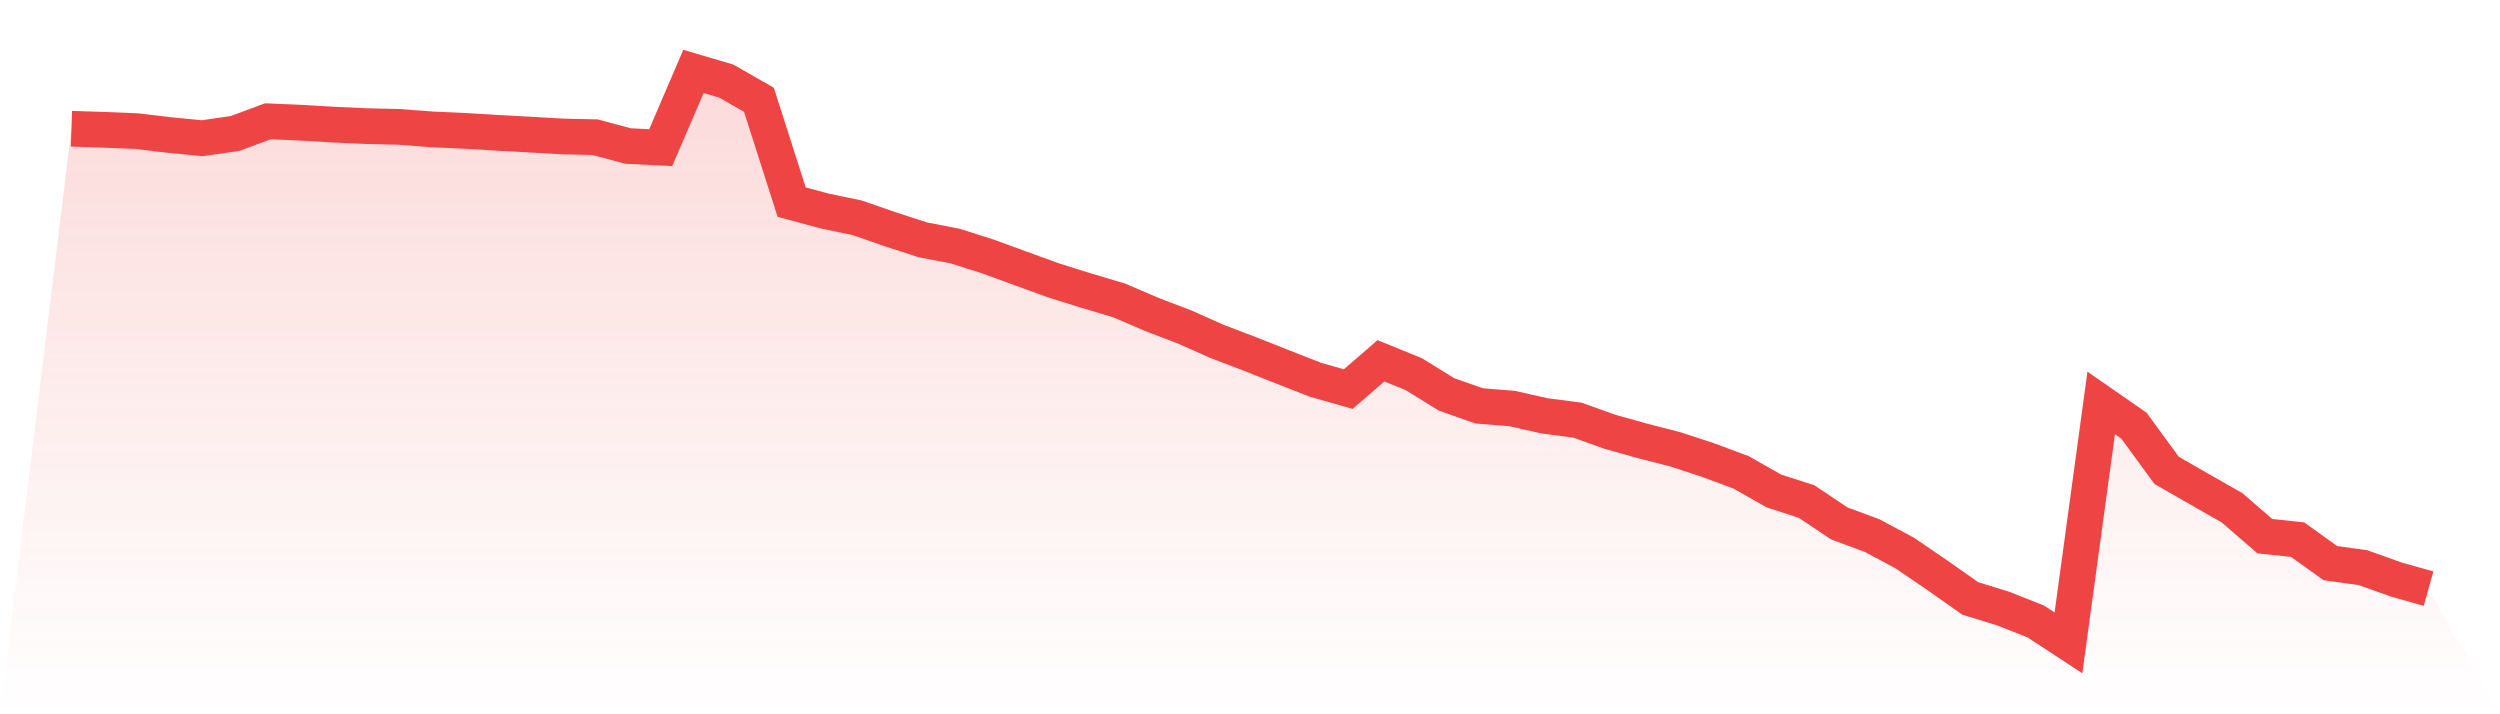
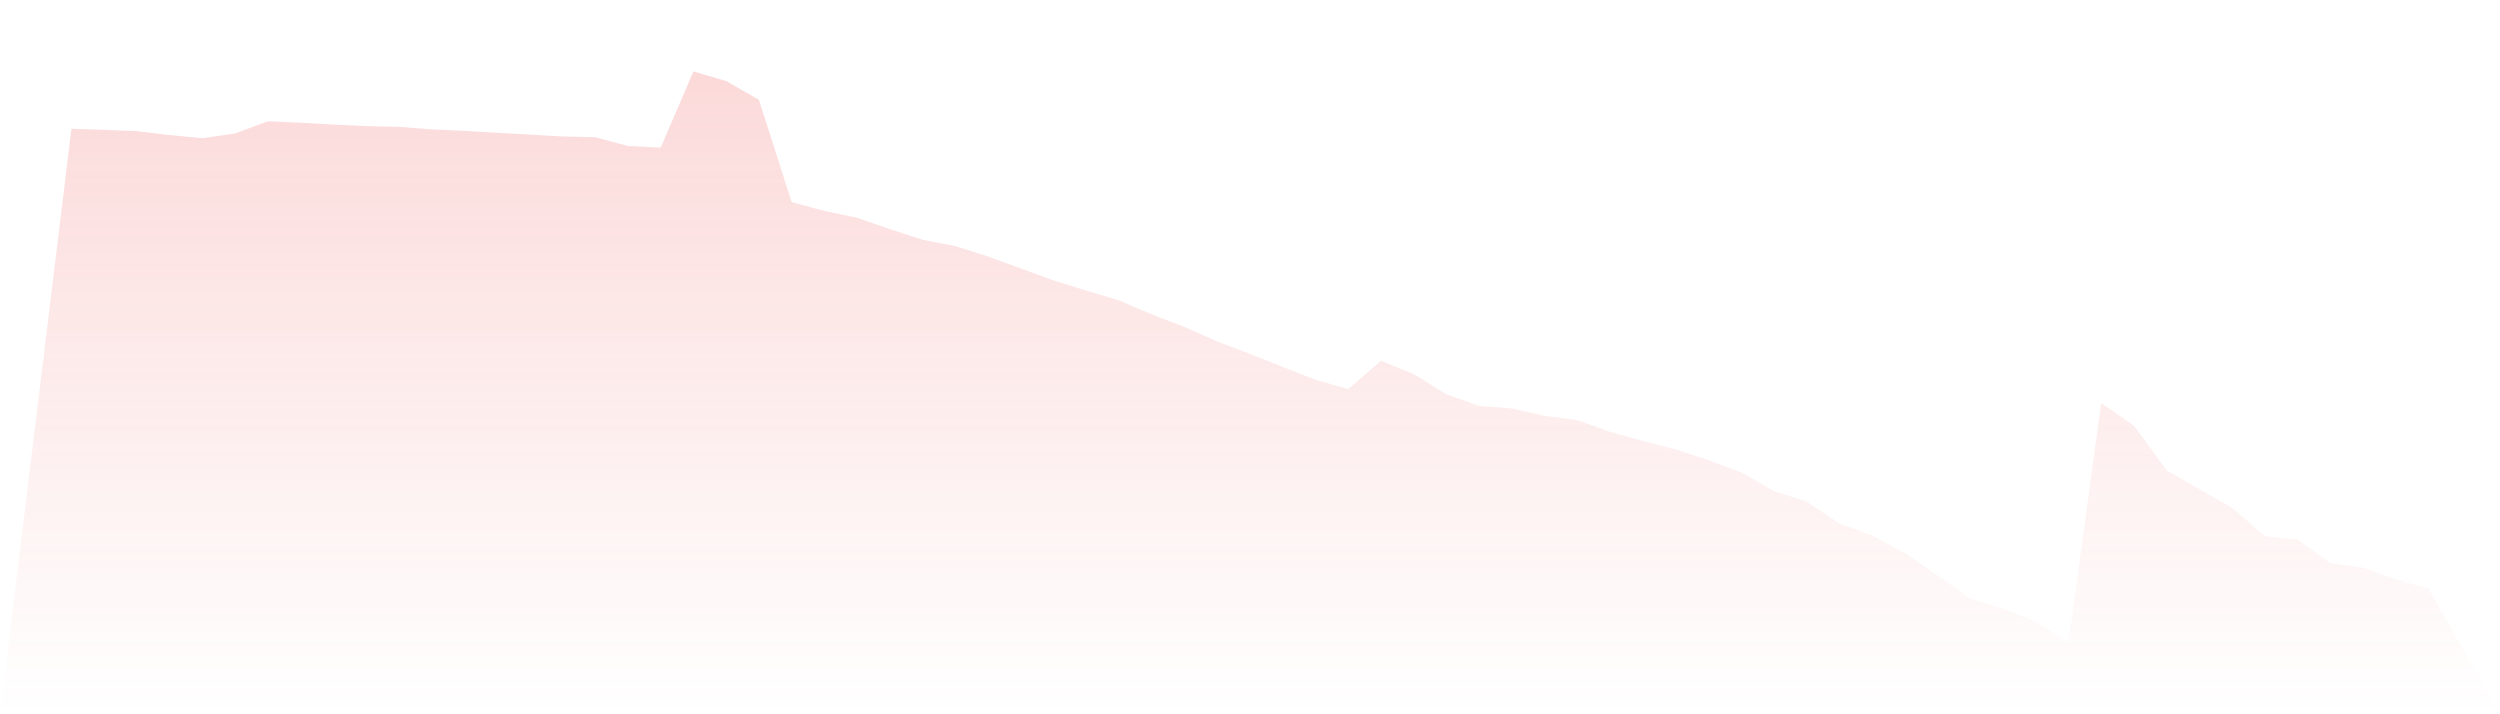
<svg xmlns="http://www.w3.org/2000/svg" viewBox="0 0 140 40">
  <defs>
    <linearGradient id="gradient" x1="0" x2="0" y1="0" y2="1">
      <stop offset="0%" stop-color="#ef4444" stop-opacity="0.2" />
      <stop offset="100%" stop-color="#ef4444" stop-opacity="0" />
    </linearGradient>
  </defs>
  <path d="M4,7.209 L4,7.209 L5.833,7.27 L7.667,7.344 L9.5,7.562 L11.333,7.74 L13.167,7.472 L15,6.792 L16.833,6.87 L18.667,6.979 L20.5,7.062 L22.333,7.104 L24.167,7.244 L26,7.327 L27.833,7.436 L29.667,7.536 L31.5,7.642 L33.333,7.683 L35.167,8.176 L37,8.268 L38.833,4 L40.667,4.54 L42.5,5.588 L44.333,11.318 L46.167,11.813 L48,12.195 L49.833,12.832 L51.667,13.427 L53.5,13.783 L55.333,14.366 L57.167,15.036 L59,15.702 L60.833,16.276 L62.667,16.821 L64.5,17.608 L66.333,18.309 L68.167,19.124 L70,19.823 L71.833,20.549 L73.667,21.267 L75.5,21.79 L77.333,20.205 L79.167,20.951 L81,22.084 L82.833,22.729 L84.667,22.876 L86.5,23.288 L88.333,23.528 L90.167,24.184 L92,24.696 L93.833,25.167 L95.667,25.769 L97.5,26.452 L99.333,27.492 L101.167,28.085 L103,29.312 L104.833,29.99 L106.667,30.971 L108.5,32.22 L110.333,33.512 L112.167,34.076 L114,34.801 L115.833,36 L117.667,22.565 L119.5,23.838 L121.333,26.341 L123.167,27.395 L125,28.44 L126.833,30.026 L128.667,30.22 L130.5,31.535 L132.333,31.789 L134.167,32.448 L136,32.964 L140,40 L0,40 z" fill="url(#gradient)" />
-   <path d="M4,7.209 L4,7.209 L5.833,7.27 L7.667,7.344 L9.5,7.562 L11.333,7.74 L13.167,7.472 L15,6.792 L16.833,6.87 L18.667,6.979 L20.5,7.062 L22.333,7.104 L24.167,7.244 L26,7.327 L27.833,7.436 L29.667,7.536 L31.5,7.642 L33.333,7.683 L35.167,8.176 L37,8.268 L38.833,4 L40.667,4.54 L42.5,5.588 L44.333,11.318 L46.167,11.813 L48,12.195 L49.833,12.832 L51.667,13.427 L53.5,13.783 L55.333,14.366 L57.167,15.036 L59,15.702 L60.833,16.276 L62.667,16.821 L64.5,17.608 L66.333,18.309 L68.167,19.124 L70,19.823 L71.833,20.549 L73.667,21.267 L75.5,21.79 L77.333,20.205 L79.167,20.951 L81,22.084 L82.833,22.729 L84.667,22.876 L86.5,23.288 L88.333,23.528 L90.167,24.184 L92,24.696 L93.833,25.167 L95.667,25.769 L97.5,26.452 L99.333,27.492 L101.167,28.085 L103,29.312 L104.833,29.99 L106.667,30.971 L108.5,32.22 L110.333,33.512 L112.167,34.076 L114,34.801 L115.833,36 L117.667,22.565 L119.5,23.838 L121.333,26.341 L123.167,27.395 L125,28.44 L126.833,30.026 L128.667,30.22 L130.5,31.535 L132.333,31.789 L134.167,32.448 L136,32.964" fill="none" stroke="#ef4444" stroke-width="2" />
</svg>